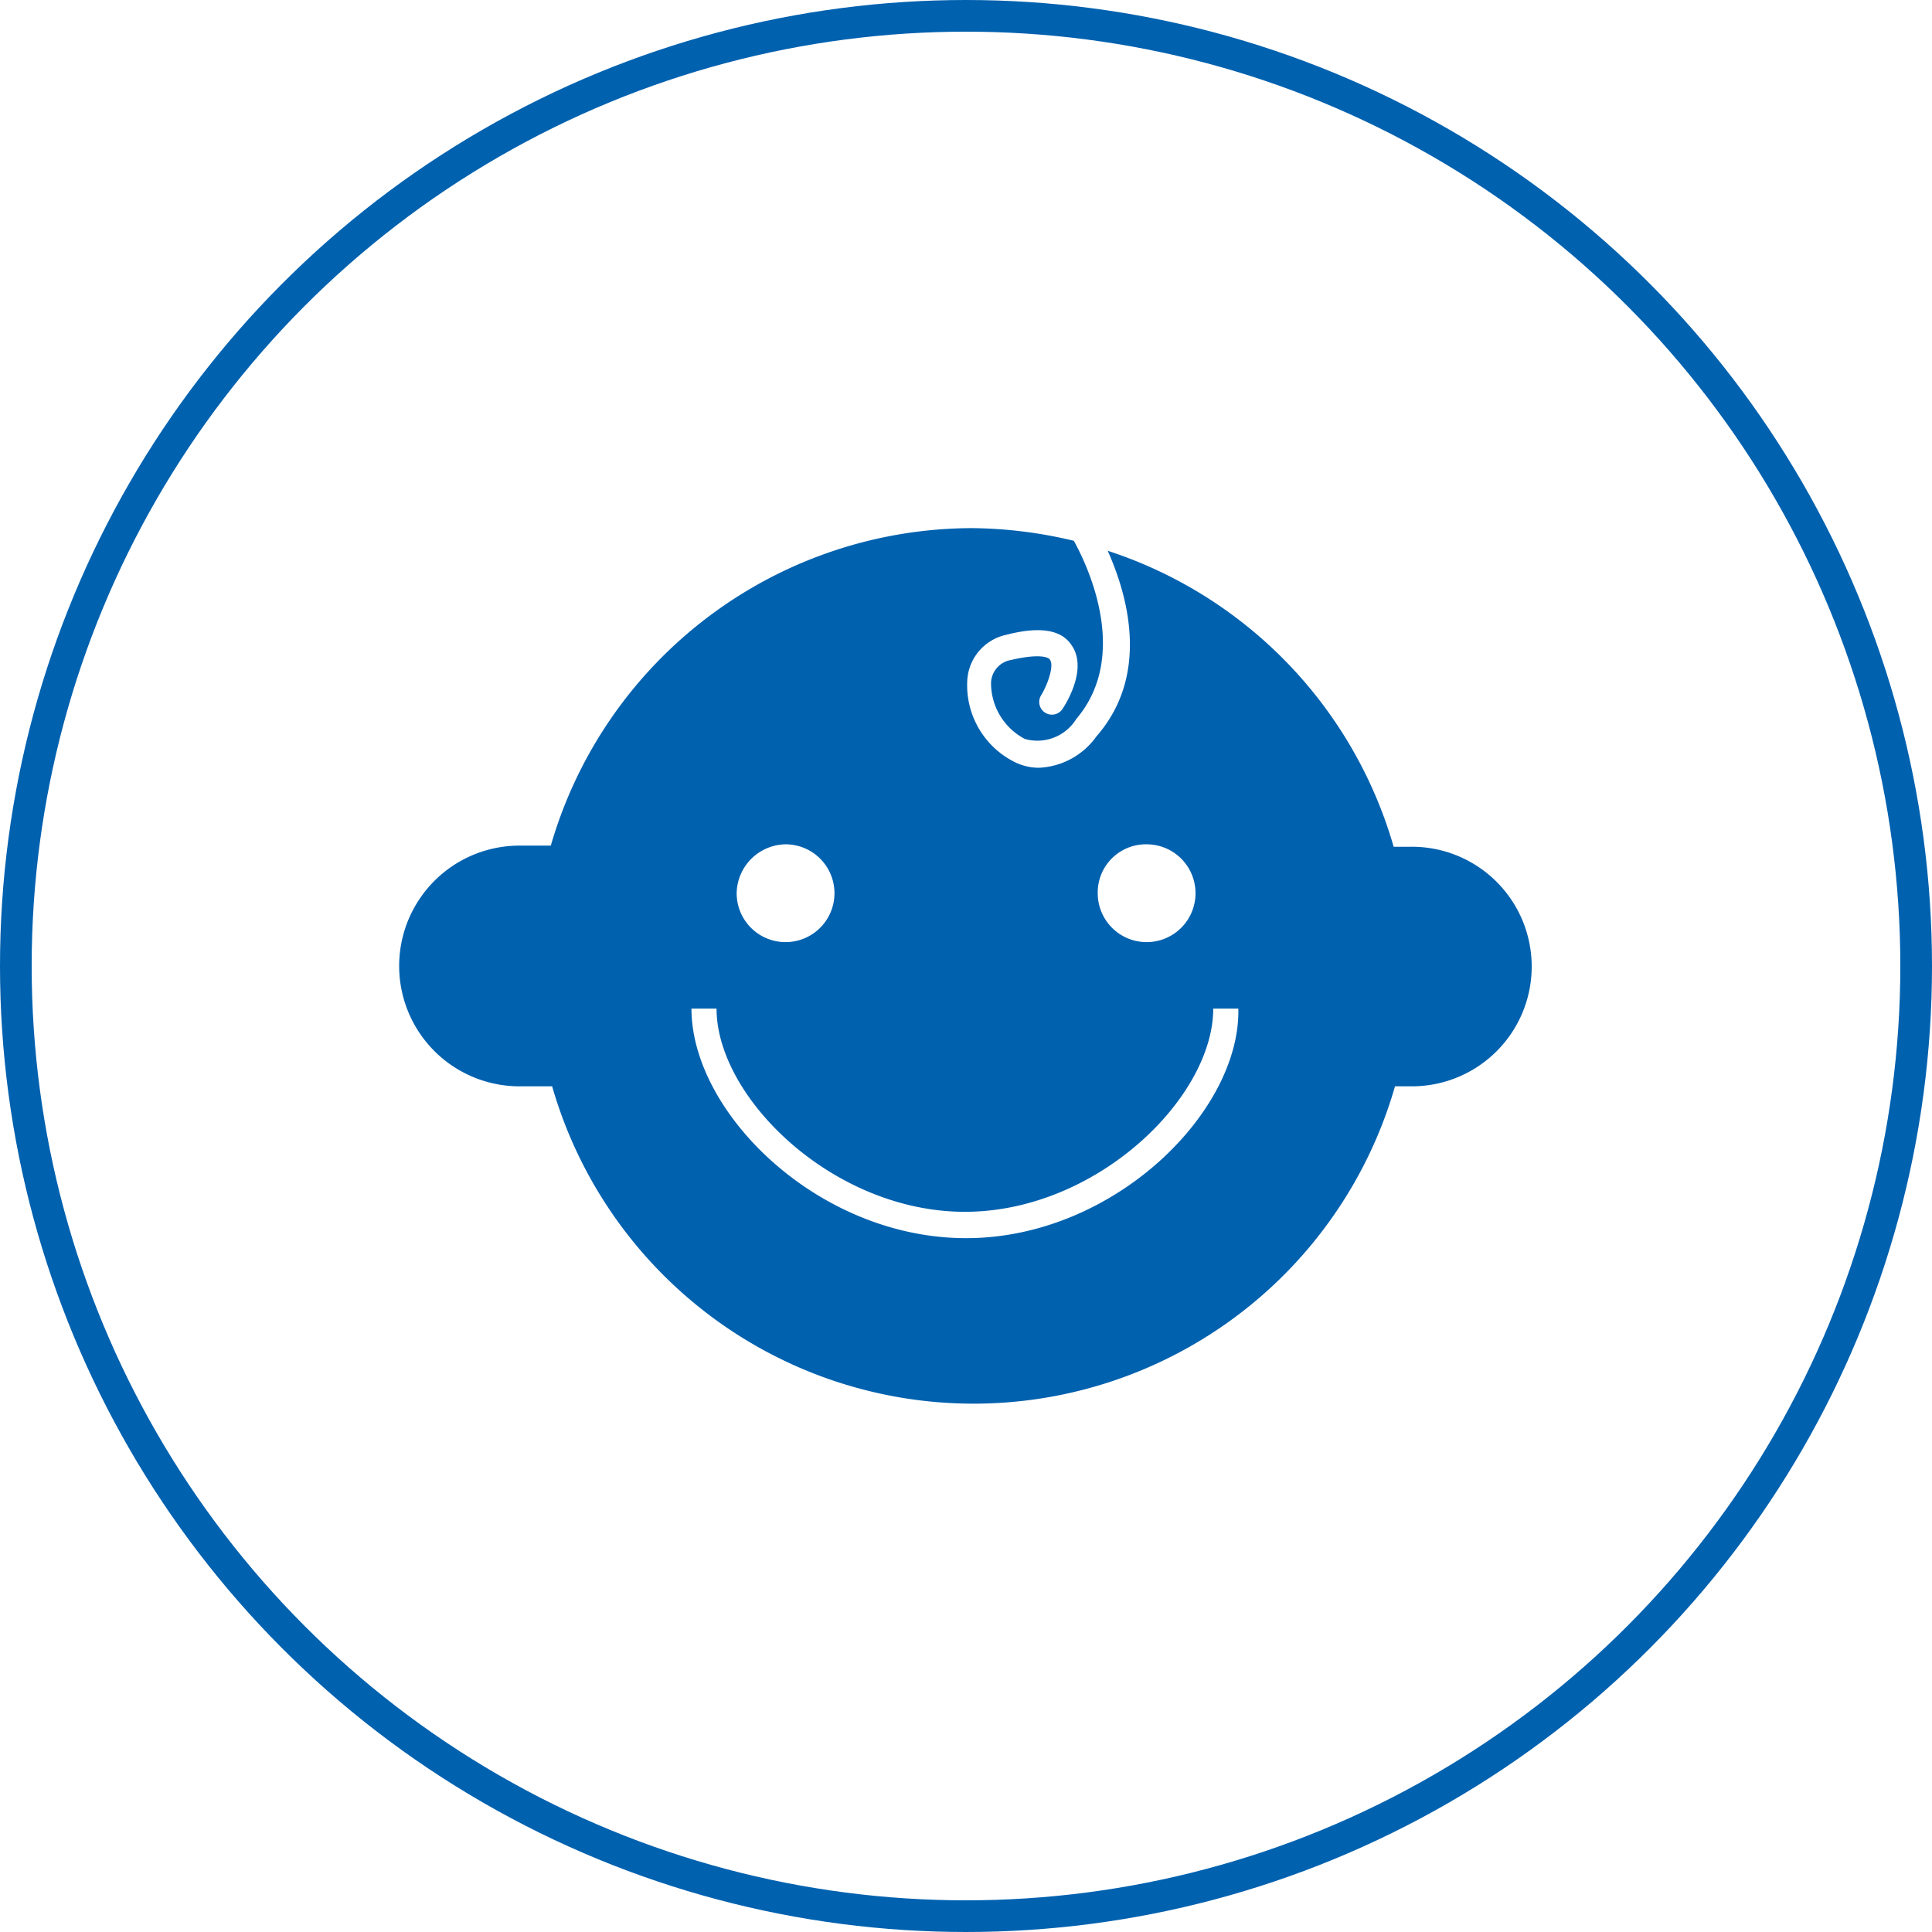
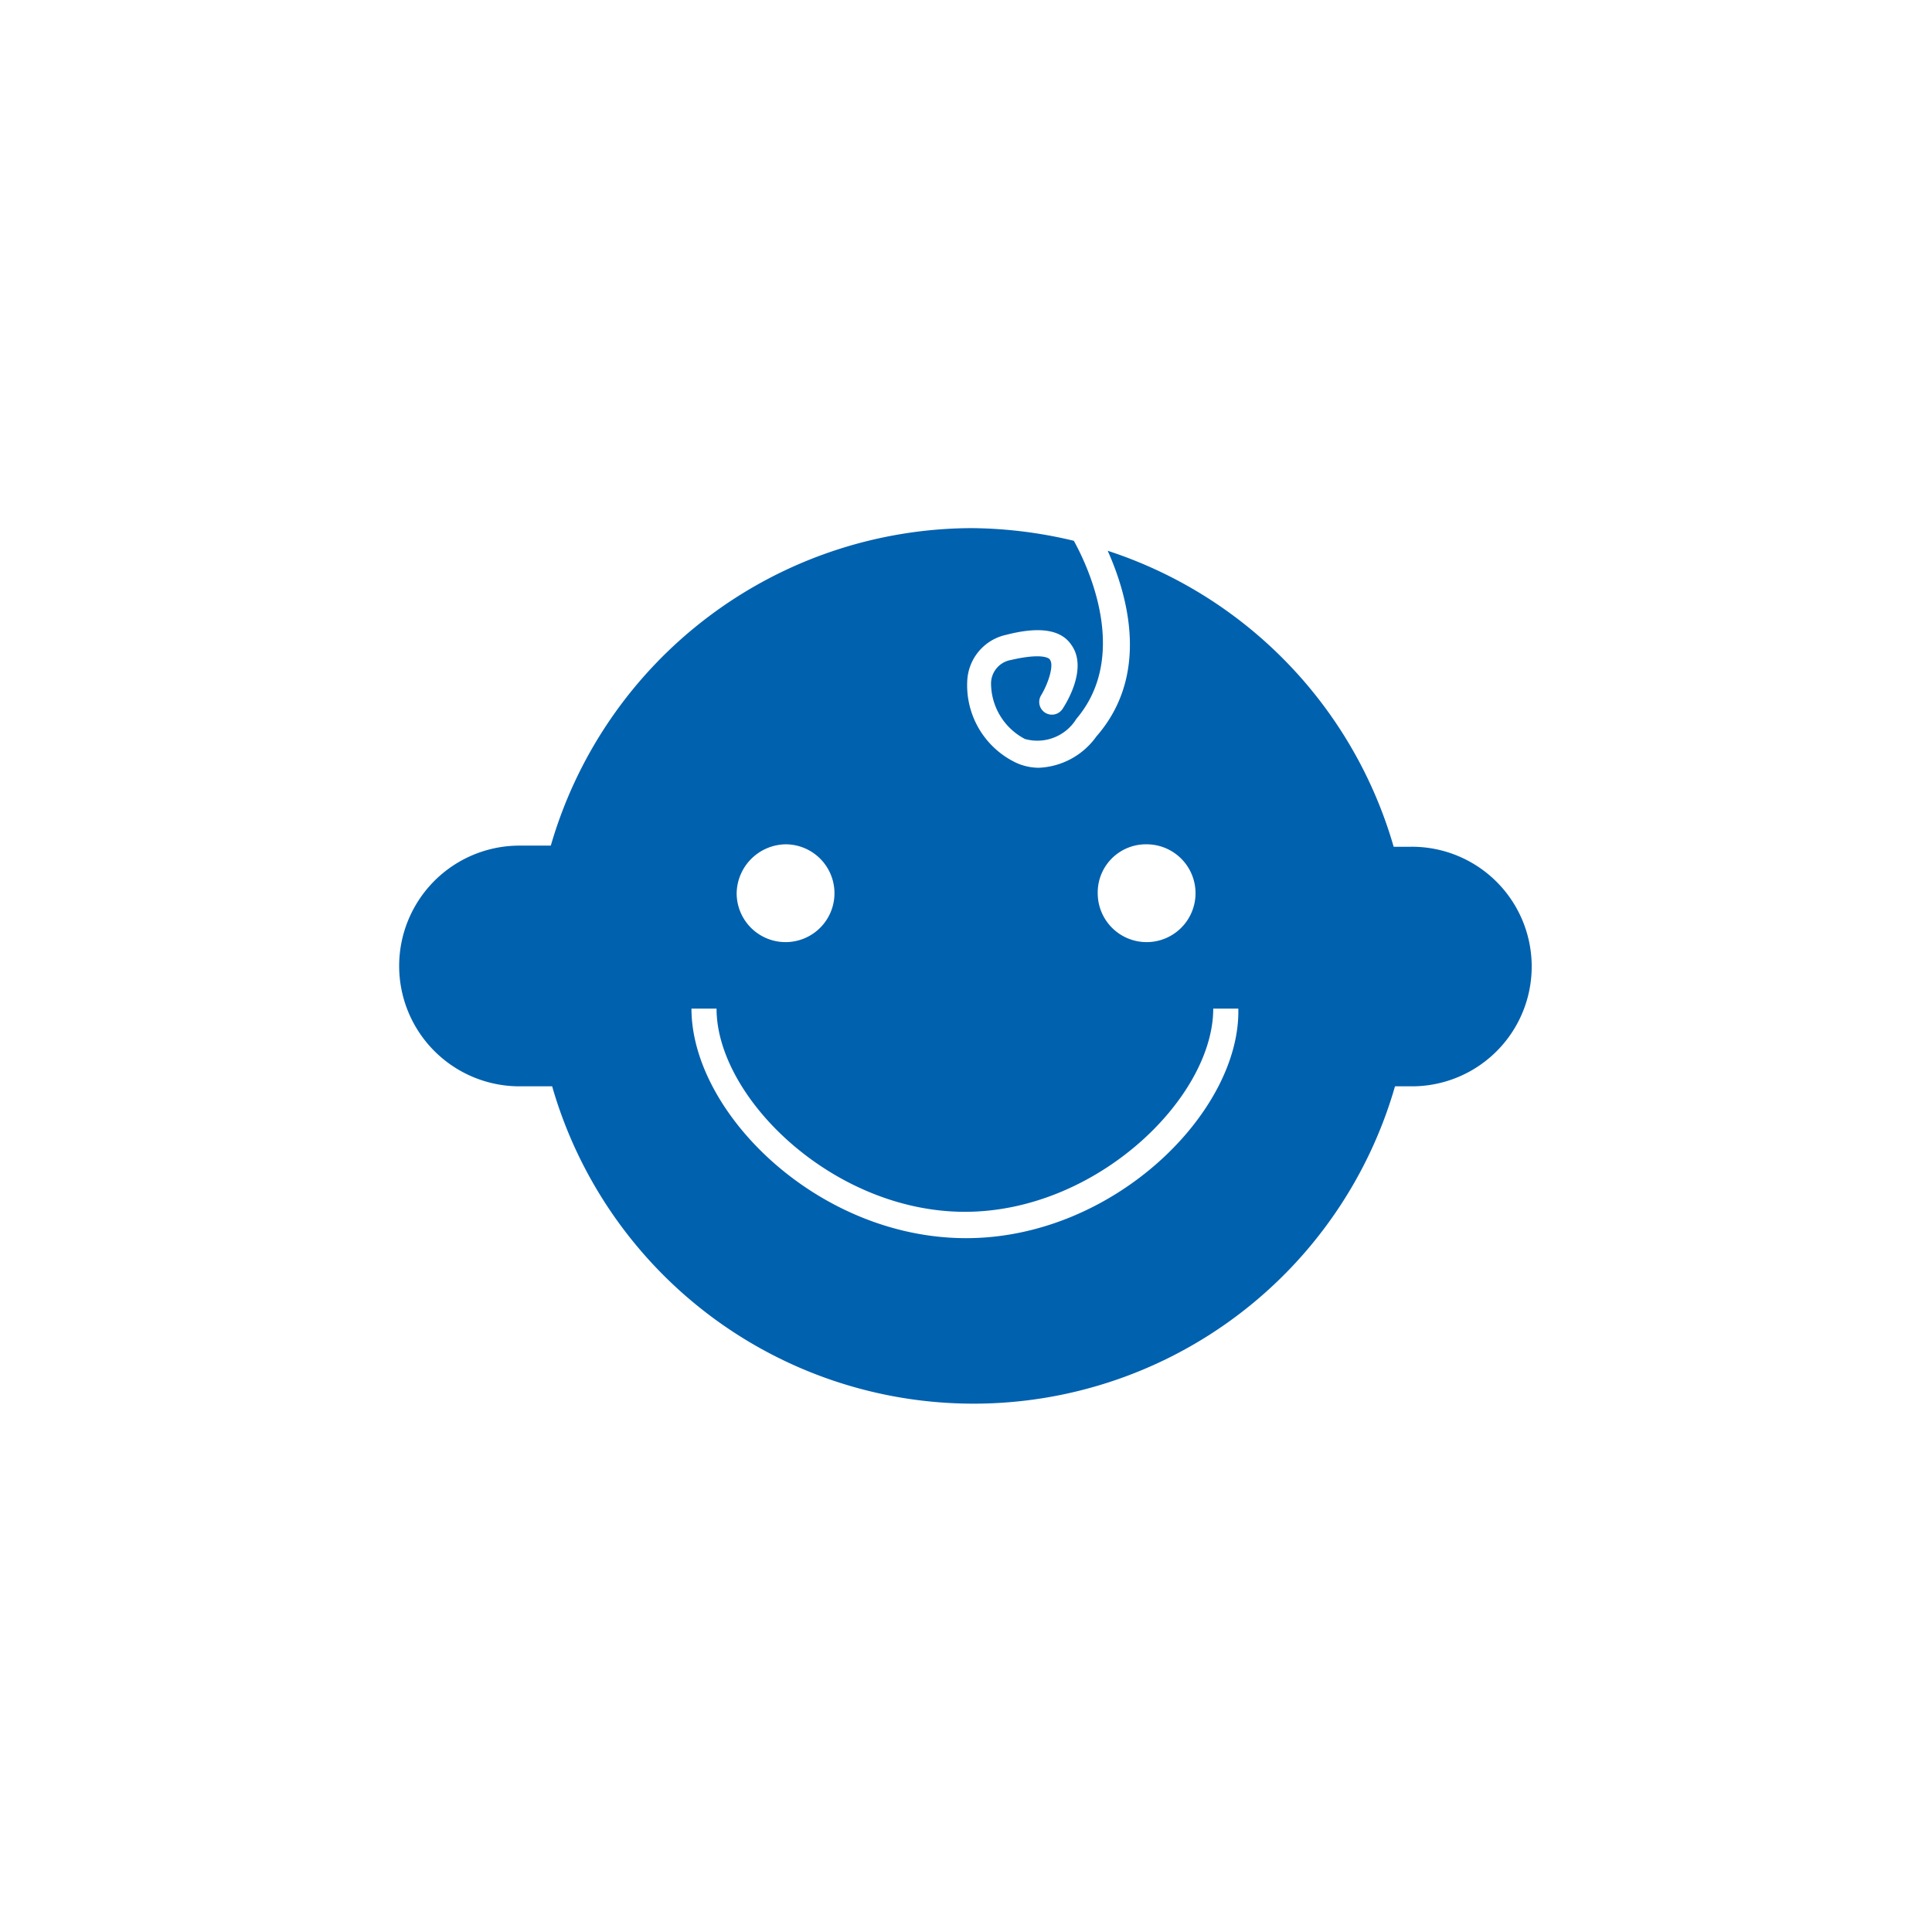
<svg xmlns="http://www.w3.org/2000/svg" width="61" height="61" viewBox="0 0 61 61">
  <g id="icon5" transform="translate(-7330.5 5437.5)">
-     <circle id="Ellipse_127" data-name="Ellipse 127" cx="30" cy="30" r="30" transform="translate(7331 -5437)" fill="none" stroke="#0061af" stroke-width="1" />
    <path id="Path_785" data-name="Path 785" d="M36.754,25.059H36.2a13.863,13.863,0,0,0-9.029-9.346c.673,1.505,1.307,3.96-.356,5.861a2.353,2.353,0,0,1-1.822.99,1.738,1.738,0,0,1-.713-.158,2.709,2.709,0,0,1-1.544-2.574,1.561,1.561,0,0,1,1.228-1.465c1.069-.277,1.742-.158,2.059.317.515.713-.119,1.782-.277,2.02a.4.4,0,1,1-.673-.435c.238-.4.4-.95.277-1.109,0-.04-.2-.238-1.228,0a.758.758,0,0,0-.634.713,1.99,1.99,0,0,0,1.069,1.782,1.447,1.447,0,0,0,1.624-.634c1.584-1.861.554-4.475-.079-5.623a14.2,14.2,0,0,0-3.208-.4A13.876,13.876,0,0,0,9.588,25.022H8.6a3.8,3.8,0,1,0,0,7.6l1.03,0a13.845,13.845,0,0,0,26.612,0h.554a3.782,3.782,0,1,0-.04-7.564ZM28.4,24.981a1.544,1.544,0,1,1-1.544,1.544A1.521,1.521,0,0,1,28.4,24.981Zm-11.4,0a1.544,1.544,0,1,1-1.544,1.544A1.571,1.571,0,0,1,16.994,24.981Zm5.7,12.435c-4.673,0-8.671-3.96-8.671-7.247h.792c0,2.812,3.683,6.415,7.841,6.415s7.841-3.6,7.841-6.415h.792c.077,3.247-3.921,7.247-8.594,7.247Z" transform="translate(7338.303 -5435.823)" fill="#0061af" />
  </g>
</svg>